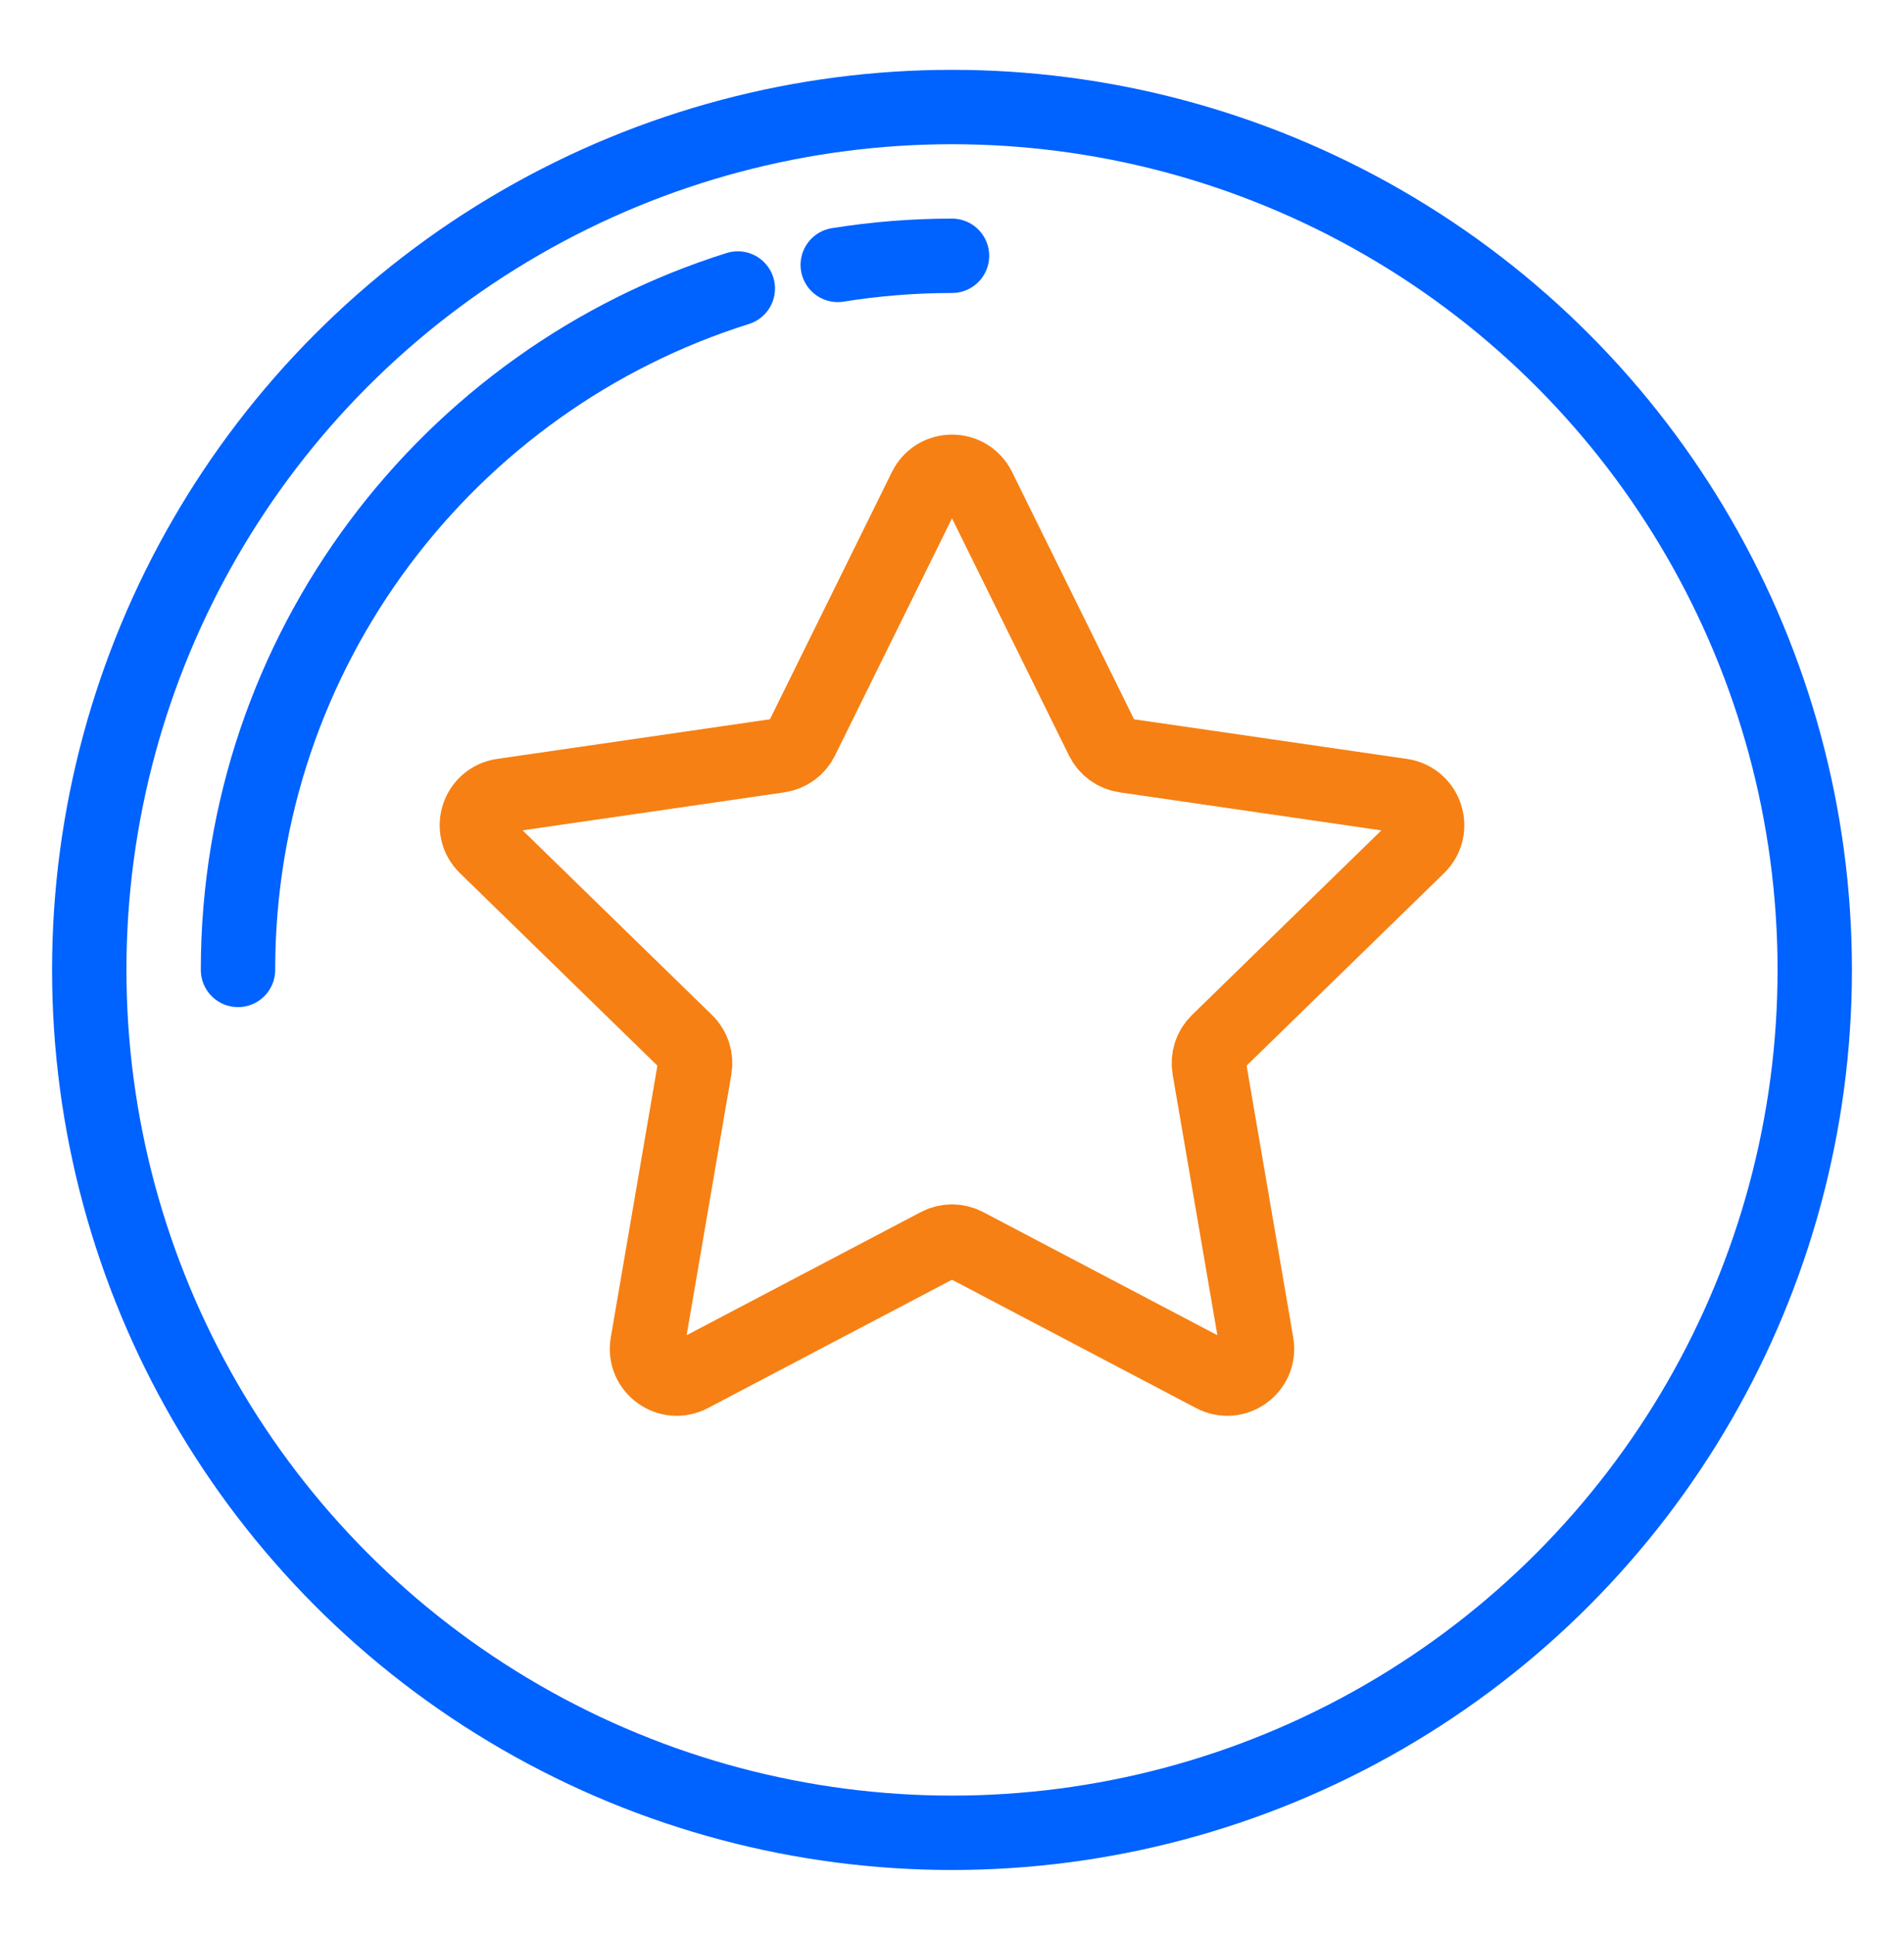
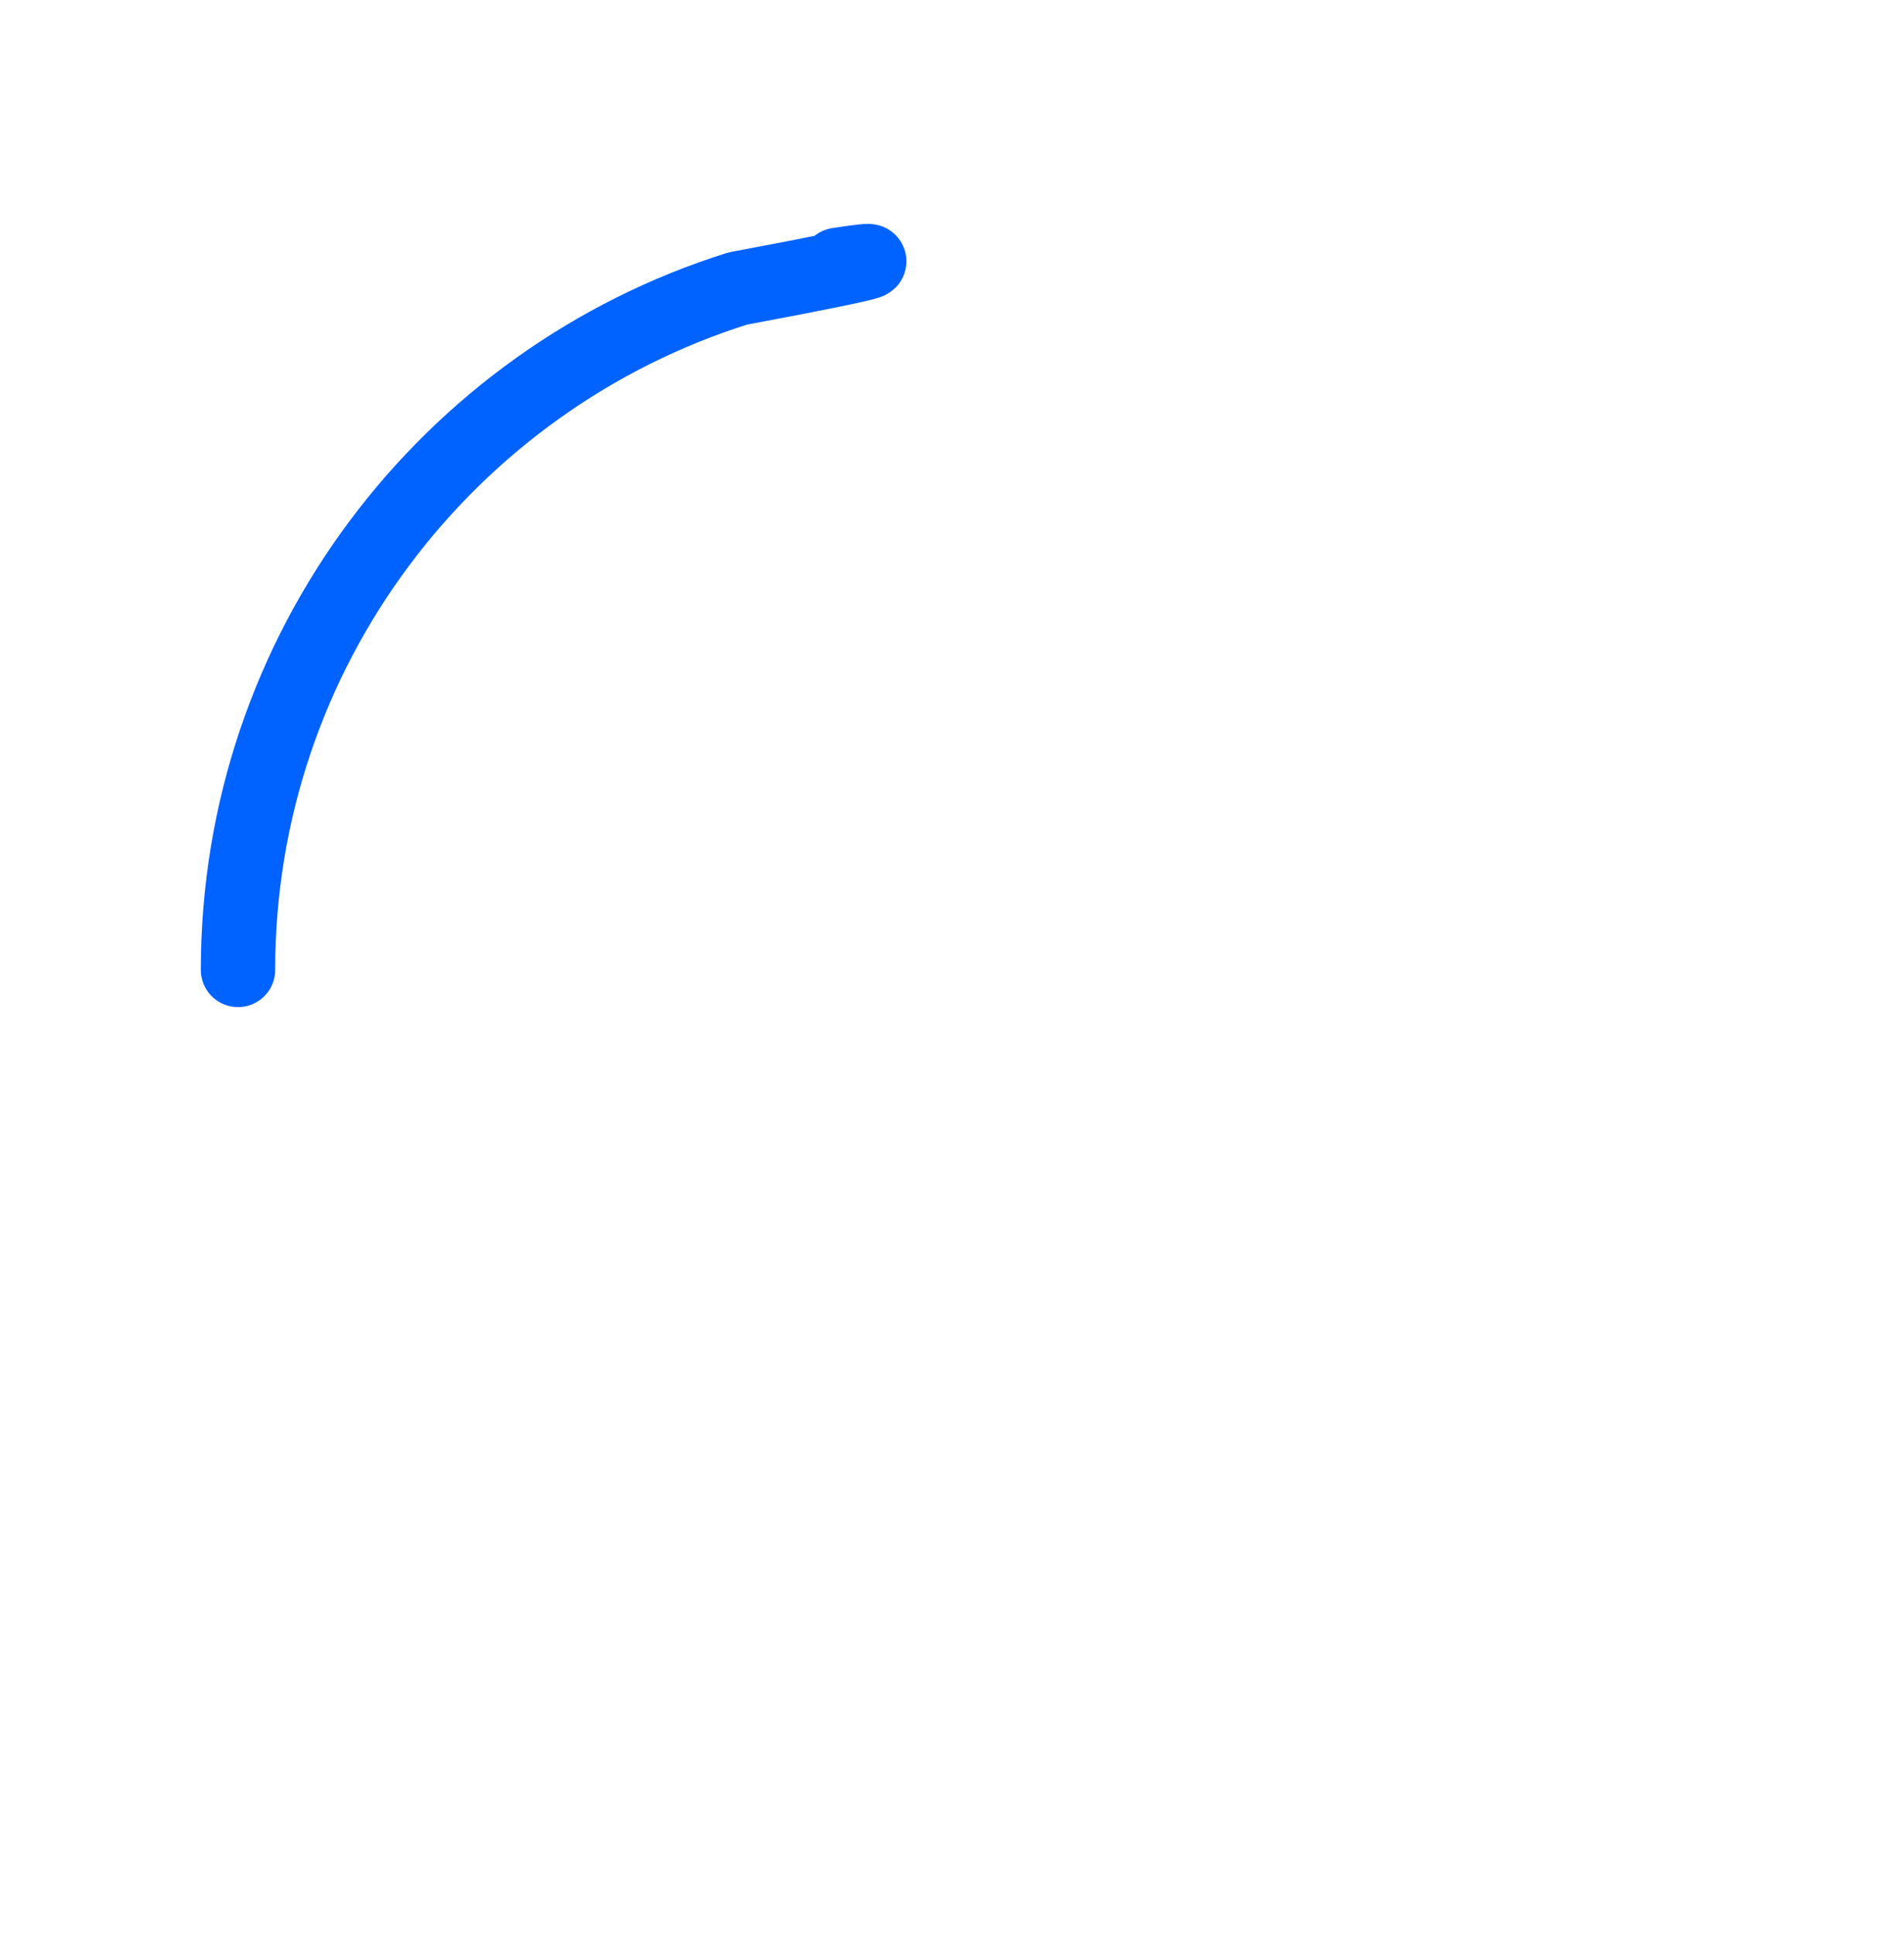
<svg xmlns="http://www.w3.org/2000/svg" width="64" height="65" viewBox="0 0 64 65" fill="none">
-   <circle cx="32" cy="32.597" r="29" stroke="#0062FF" stroke-width="2.5" />
-   <path d="M8 32.597C8 21.851 15.063 12.754 24.8 9.696M32 8.597C30.693 8.597 29.41 8.702 28.16 8.903" stroke="#0062FF" stroke-width="2.5" stroke-linecap="round" stroke-linejoin="round" />
-   <path d="M31.103 16.414C31.47 15.671 32.53 15.671 32.897 16.414L37.057 24.845C37.203 25.14 37.485 25.344 37.81 25.392L47.114 26.743C47.934 26.863 48.262 27.87 47.668 28.449L40.936 35.011C40.7 35.241 40.593 35.572 40.648 35.896L42.238 45.162C42.378 45.979 41.52 46.602 40.787 46.217L32.465 41.842C32.174 41.688 31.826 41.688 31.535 41.842L23.213 46.217C22.48 46.602 21.622 45.979 21.762 45.162L23.352 35.896C23.407 35.572 23.3 35.241 23.064 35.011L16.332 28.449C15.738 27.87 16.066 26.863 16.886 26.743L26.19 25.392C26.515 25.344 26.797 25.14 26.943 24.845L31.103 16.414Z" stroke="#F68013" stroke-width="2.5" />
+   <path d="M8 32.597C8 21.851 15.063 12.754 24.8 9.696C30.693 8.597 29.41 8.702 28.16 8.903" stroke="#0062FF" stroke-width="2.5" stroke-linecap="round" stroke-linejoin="round" />
</svg>